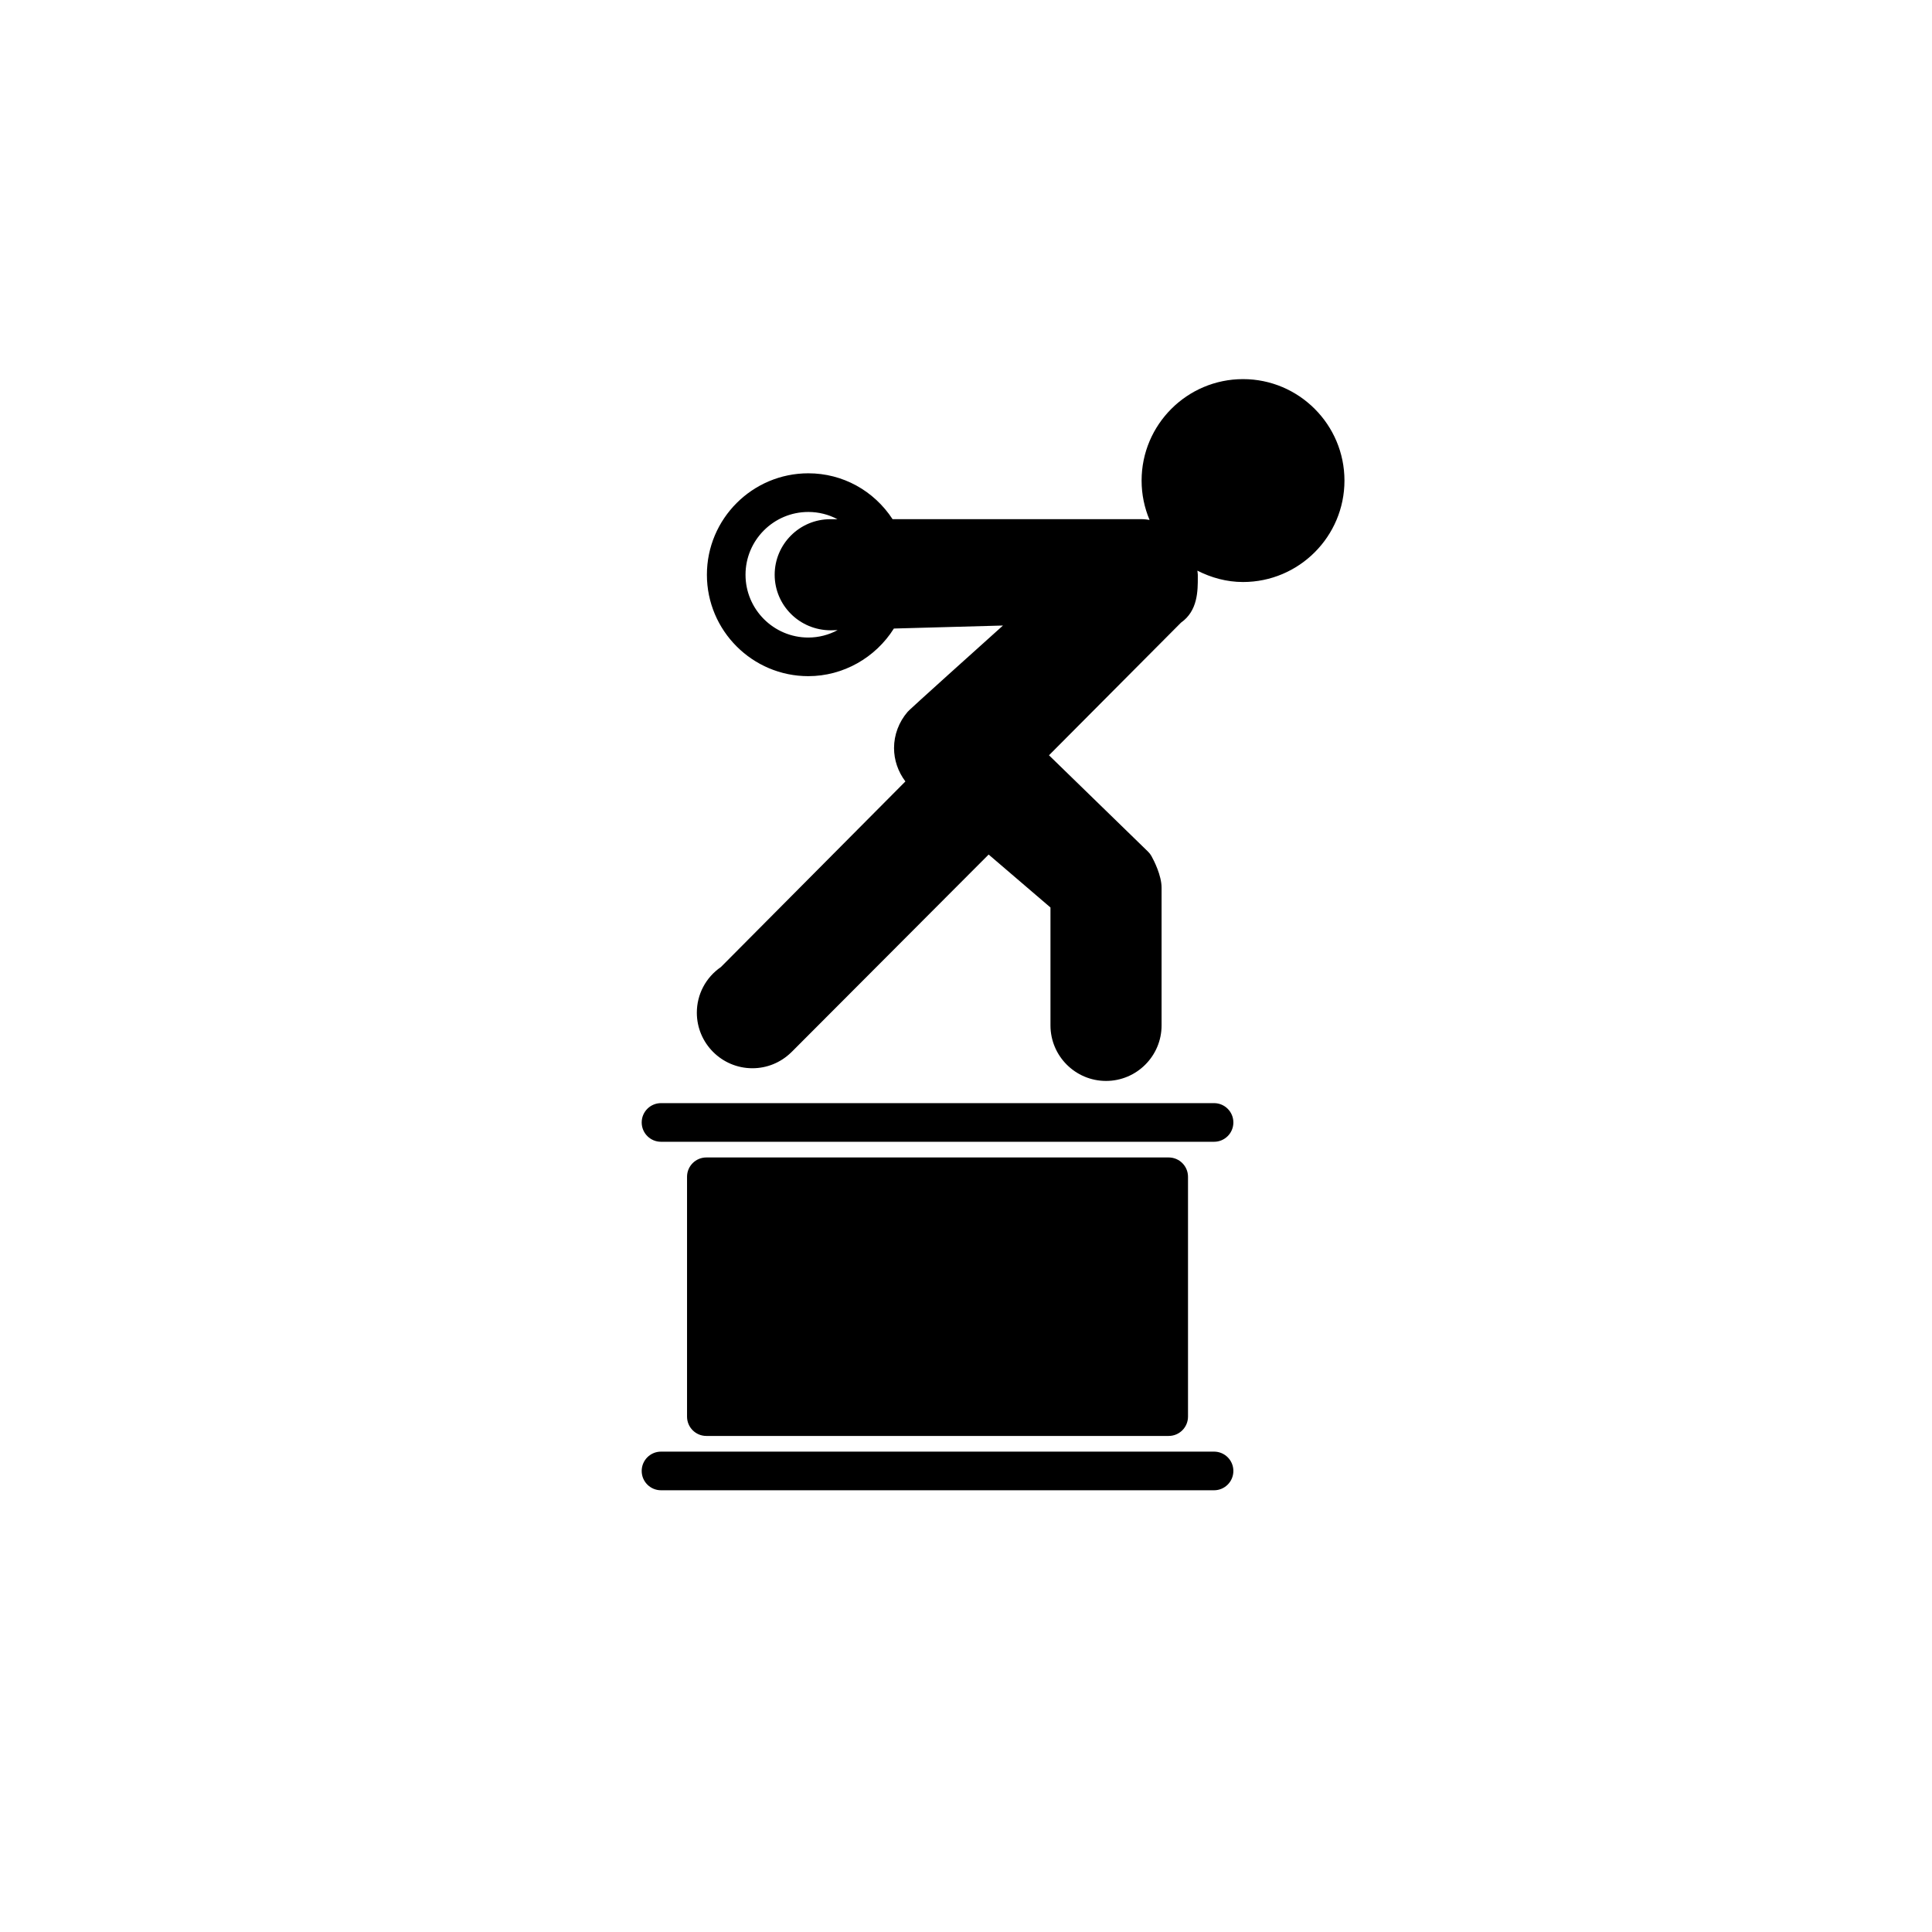
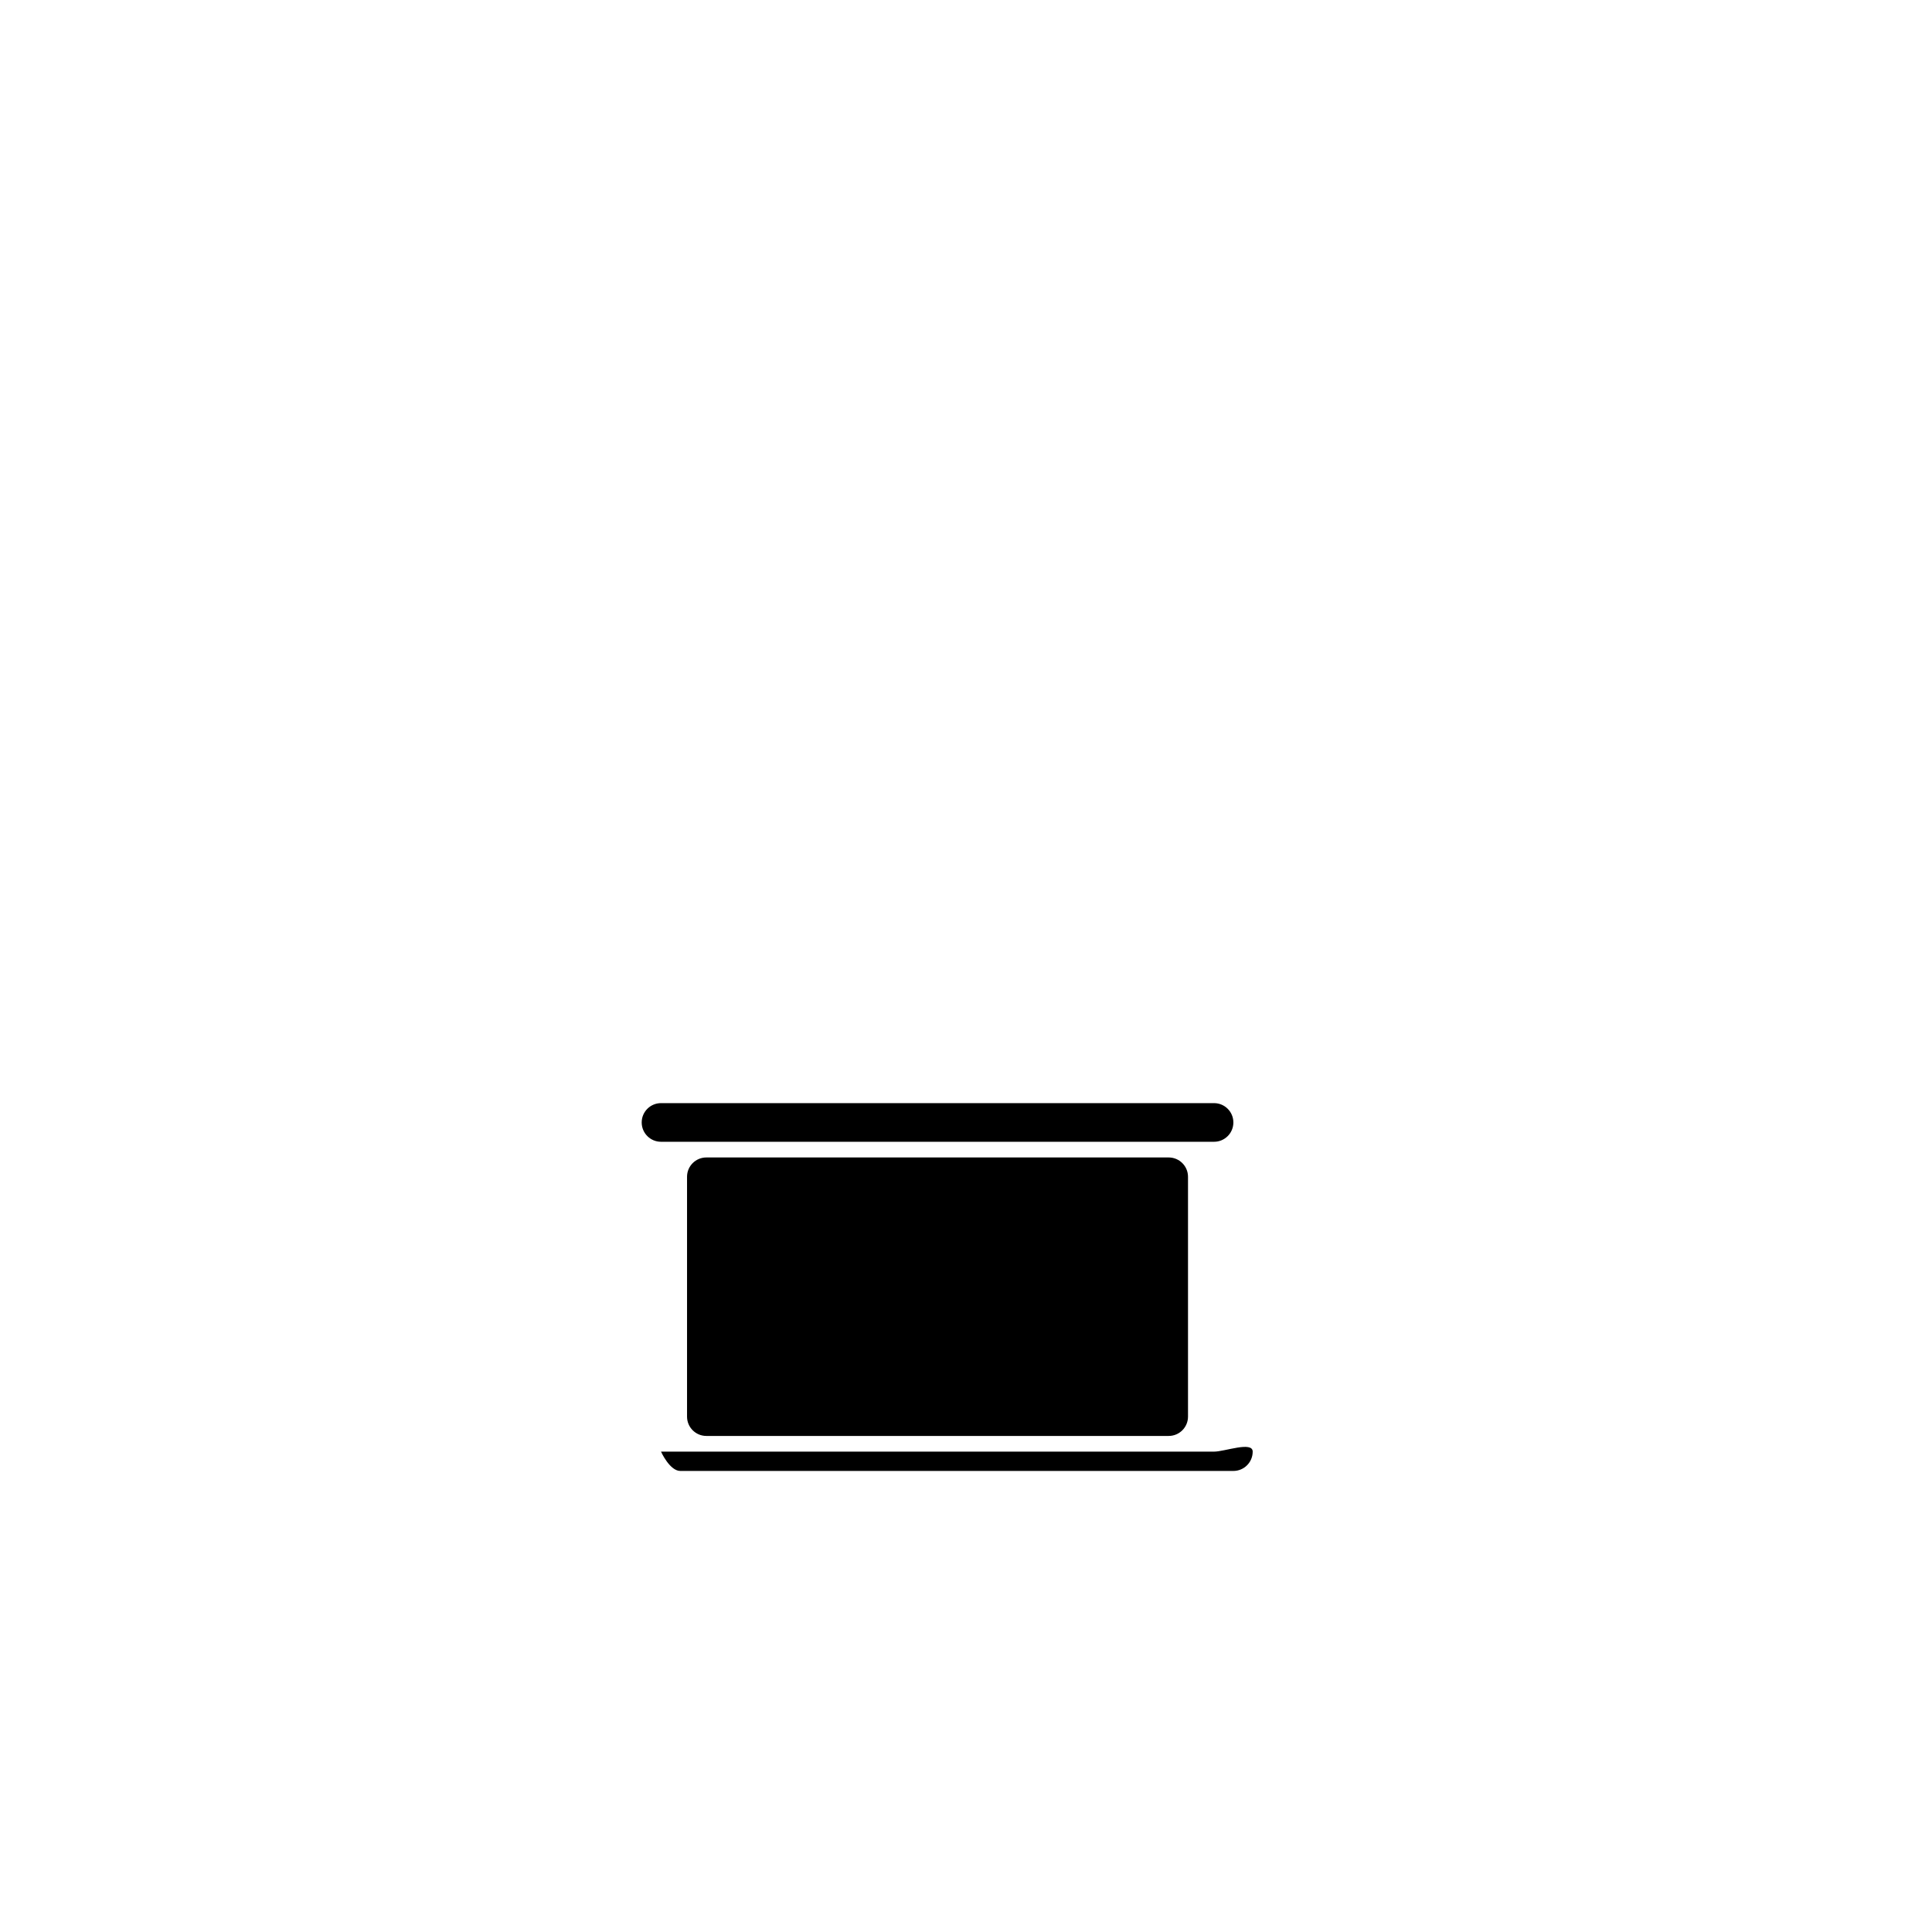
<svg xmlns="http://www.w3.org/2000/svg" version="1.1" id="Layer_1" x="0px" y="0px" width="100px" height="100px" viewBox="0 0 100 100" enable-background="new 0 0 100 100" xml:space="preserve">
  <g>
    <g>
-       <path d="M64.339,19.623c-2.895,0-5.25,2.355-5.25,5.25c0,0.723,0.147,1.411,0.412,2.038c-0.125-0.017-0.248-0.038-0.378-0.038    H46.2c-0.966-1.475-2.579-2.375-4.361-2.375c-2.895,0-5.25,2.355-5.25,5.25s2.355,5.25,5.25,5.25c1.802,0,3.475-0.952,4.428-2.465    l5.647-0.156c-4.801,4.313-4.886,4.411-4.936,4.468c-0.453,0.526-0.703,1.191-0.703,1.873c0,0.618,0.206,1.223,0.588,1.729    l-9.548,9.606c-0.783,0.539-1.247,1.414-1.247,2.364c0,1.585,1.29,2.875,2.876,2.875c0.75,0,1.461-0.29,2.002-0.815v0    c0.019-0.018,0.036-0.035,0.049-0.047l10.177-10.199c1.323,1.135,2.603,2.23,3.2,2.741v6.102c0,1.585,1.29,2.875,2.876,2.875    c1.585,0,2.875-1.29,2.875-2.875v-7.124c0-0.643-0.4-1.415-0.522-1.636c-0.048-0.086-0.107-0.164-0.178-0.232l-5.128-4.989    l6.833-6.865c0.876-0.616,0.872-1.66,0.87-2.361v-0.117c0-0.073-0.017-0.142-0.021-0.213c0.713,0.363,1.509,0.588,2.362,0.588    c2.895,0,5.25-2.355,5.25-5.25S67.233,19.623,64.339,19.623z M43.356,32.614c-0.46,0.248-0.98,0.385-1.518,0.385    c-1.792,0-3.25-1.458-3.25-3.25s1.458-3.25,3.25-3.25c0.537,0,1.052,0.132,1.507,0.375h-0.372c-1.586,0-2.876,1.29-2.876,2.875    s1.29,2.875,2.903,2.875L43.356,32.614z" />
-     </g>
+       </g>
    <g>
      <path d="M60.491,74.324c0.553,0,1-0.448,1-1V60.91c0-0.552-0.447-1-1-1h-23.93c-0.553,0-1,0.448-1,1v12.414c0,0.552,0.447,1,1,1    H60.491z" />
    </g>
    <g>
-       <path d="M62.839,75.136H34.214c-0.553,0-1,0.448-1,1s0.447,1,1,1h28.625c0.553,0,1-0.448,1-1S63.392,75.136,62.839,75.136z" />
+       <path d="M62.839,75.136H34.214s0.447,1,1,1h28.625c0.553,0,1-0.448,1-1S63.392,75.136,62.839,75.136z" />
    </g>
    <g>
      <path d="M62.839,57.098H34.214c-0.553,0-1,0.448-1,1s0.447,1,1,1h28.625c0.553,0,1-0.448,1-1S63.392,57.098,62.839,57.098z" />
    </g>
  </g>
</svg>